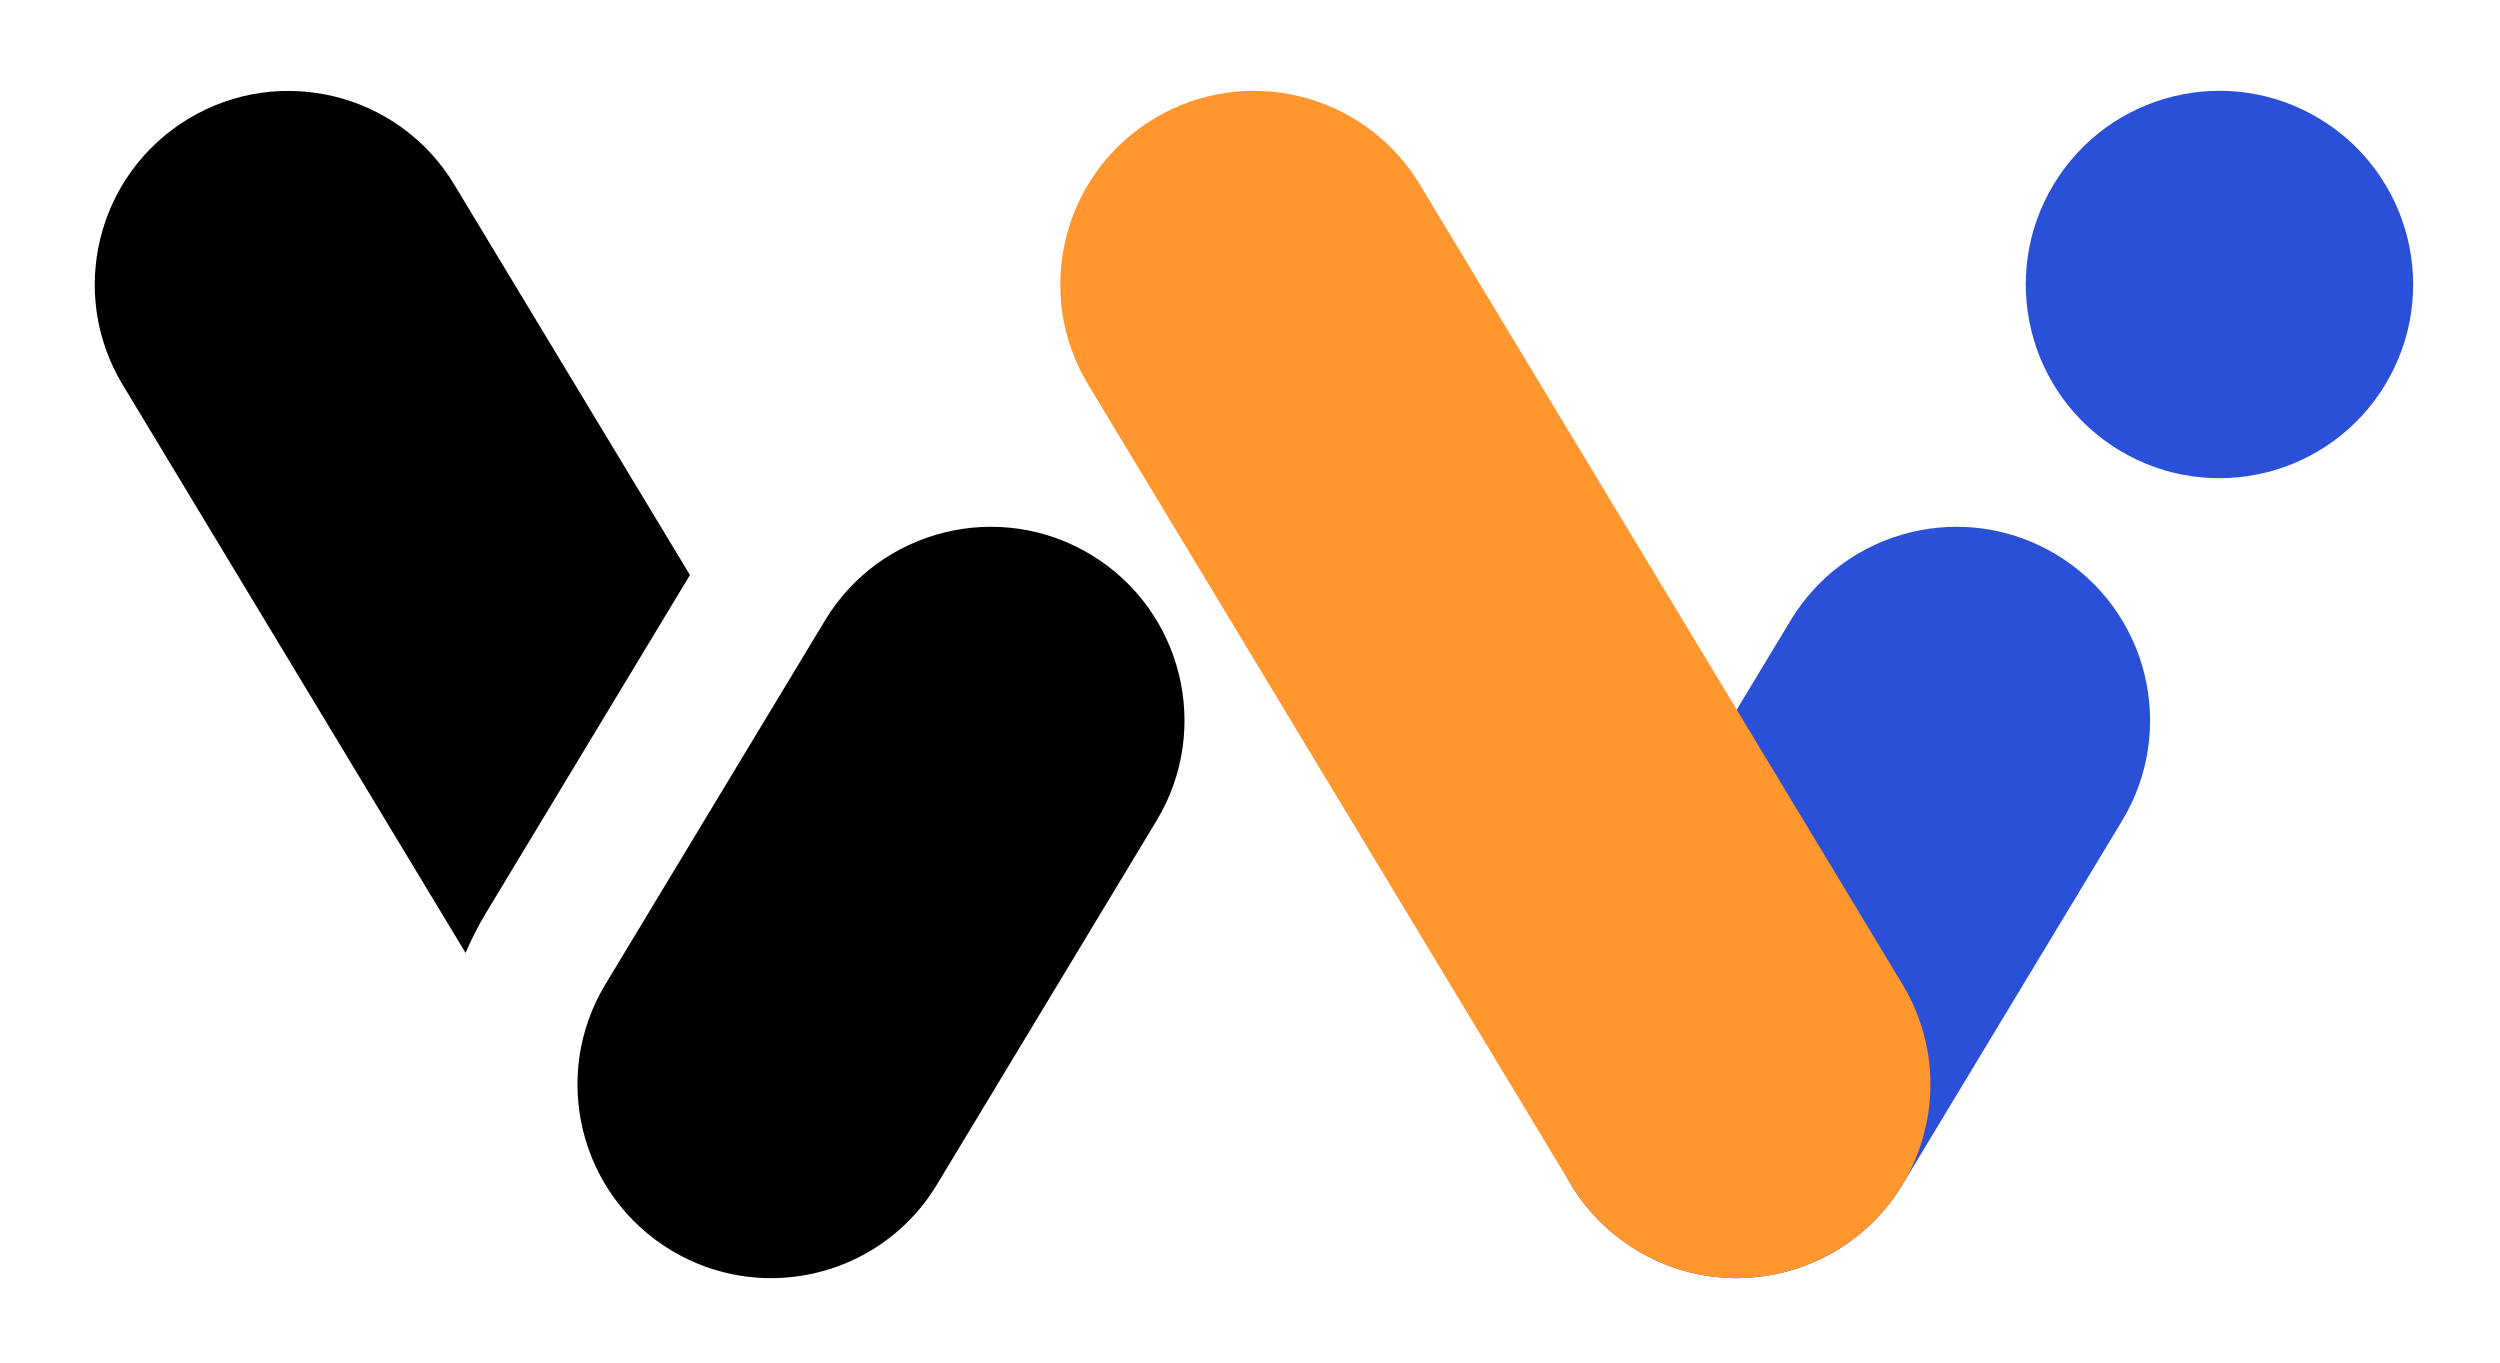
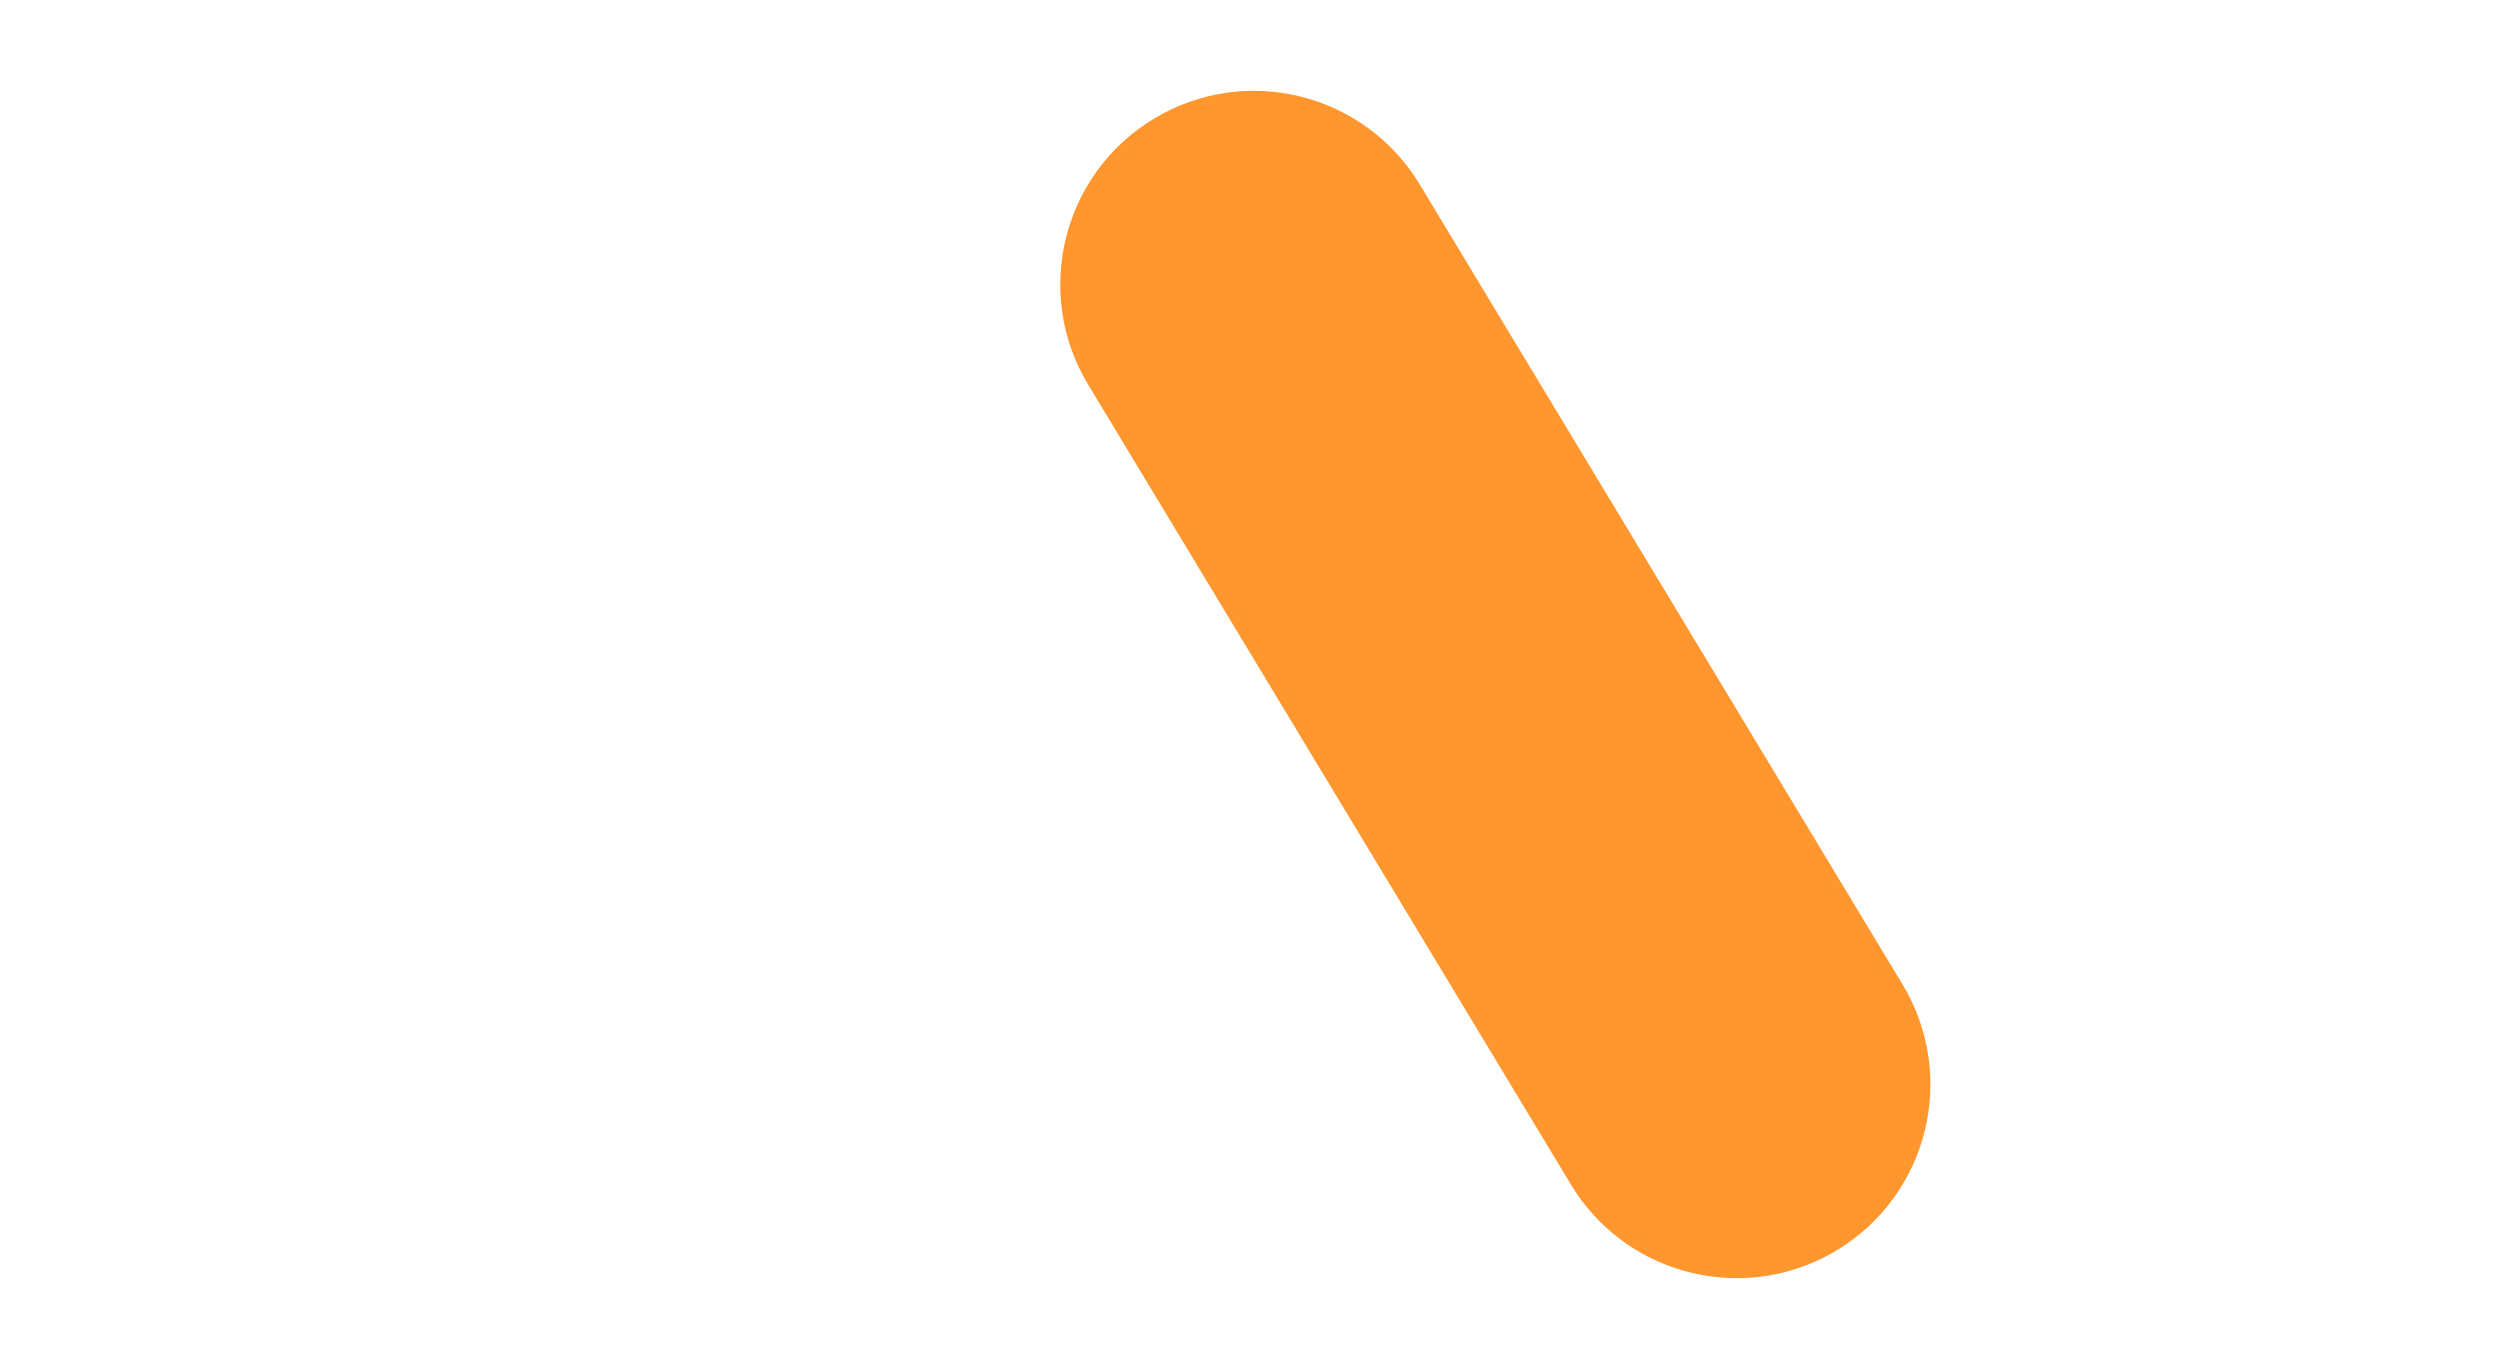
<svg xmlns="http://www.w3.org/2000/svg" version="1.1" id="Layer_1" x="0px" y="0px" viewBox="567.956 939.359 308.516 168.244" style="max-height: 500px" xml:space="preserve" width="308.516" height="168.244">
  <style type="text/css">
	.st0{fill:#2B50D8;}
	.st1{fill:#FF962E;}
</style>
  <g>
-     <path d="M663.1,1097.09c-4.21,0-8.46-1.11-12.33-3.44c-11.3-6.82-14.93-21.51-8.11-32.81l27.11-44.92&#10;&#09;&#09;&#09;c6.82-11.3,21.51-14.93,32.81-8.11c11.3,6.82,14.93,21.51,8.11,32.81l-27.11,44.92C679.1,1092.98,671.2,1097.09,663.1,1097.09z" />
-     <path class="st0" d="M782.26,1097.09c-4.21,0-8.46-1.11-12.33-3.44c-11.3-6.82-14.93-21.51-8.11-32.81l27.11-44.92&#10;&#09;&#09;&#09;c6.82-11.3,21.51-14.93,32.81-8.11c11.3,6.82,14.93,21.51,8.11,32.81l-27.11,44.92C798.25,1092.98,790.35,1097.09,782.26,1097.09z" />
-     <path d="M627.96,1051.97l25.14-41.65l-29.09-48.19c-6.82-11.3-21.51-14.93-32.81-8.11c-11.3,6.82-14.93,21.51-8.11,32.81&#10;&#09;&#09;&#09;l42.32,70.12C626.14,1055.25,626.99,1053.58,627.96,1051.97z" />
    <path class="st1" d="M782.3,1097.09c-8.1,0-16-4.12-20.48-11.55l-59.58-98.72c-6.82-11.3-3.19-25.99,8.11-32.81&#10;&#09;&#09;&#09;c11.3-6.82,25.99-3.19,32.81,8.11l59.58,98.72c6.82,11.3,3.19,25.99-8.11,32.81C790.76,1095.98,786.51,1097.09,782.3,1097.09z" />
-     <path class="st0" d="M854.2,954.01c-11.31-6.83-25.99-3.19-32.81,8.11c-6.82,11.3-3.19,25.99,8.11,32.81l0,0&#10;&#09;&#09;&#09;c11.3,6.82,25.99,3.19,32.81-8.11C869.14,975.52,865.5,960.83,854.2,954.01z" />
  </g>
</svg>